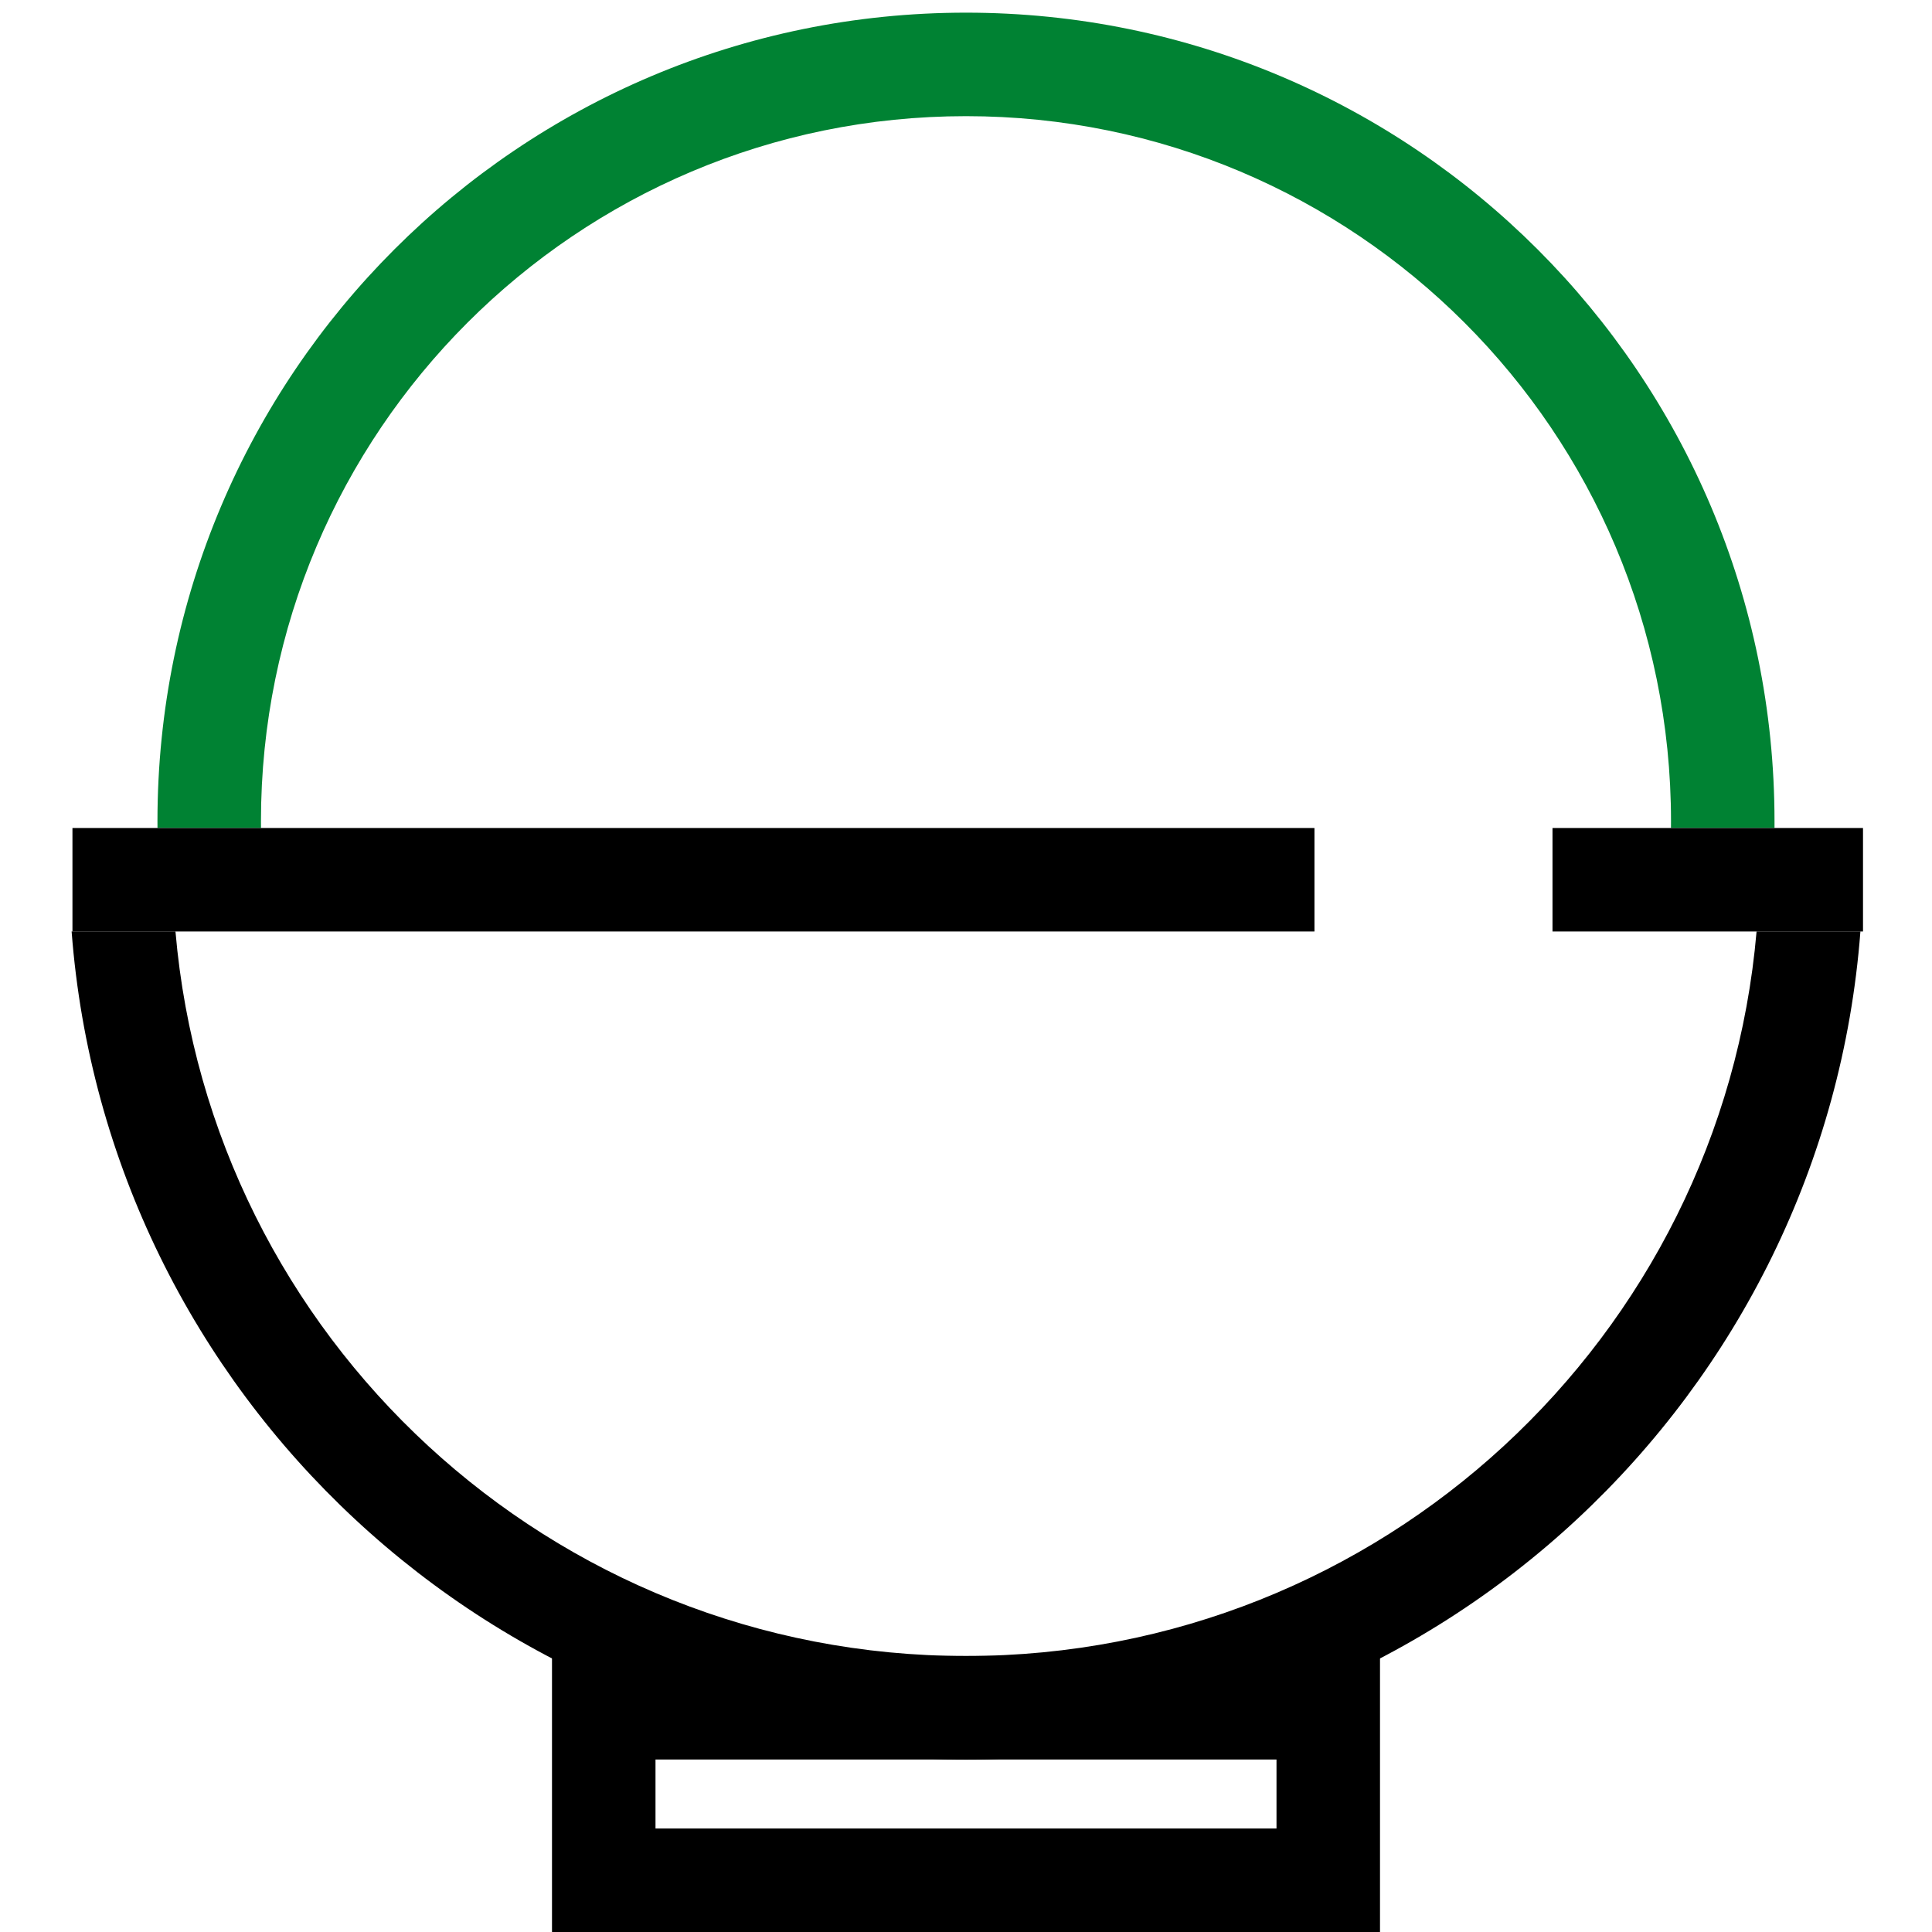
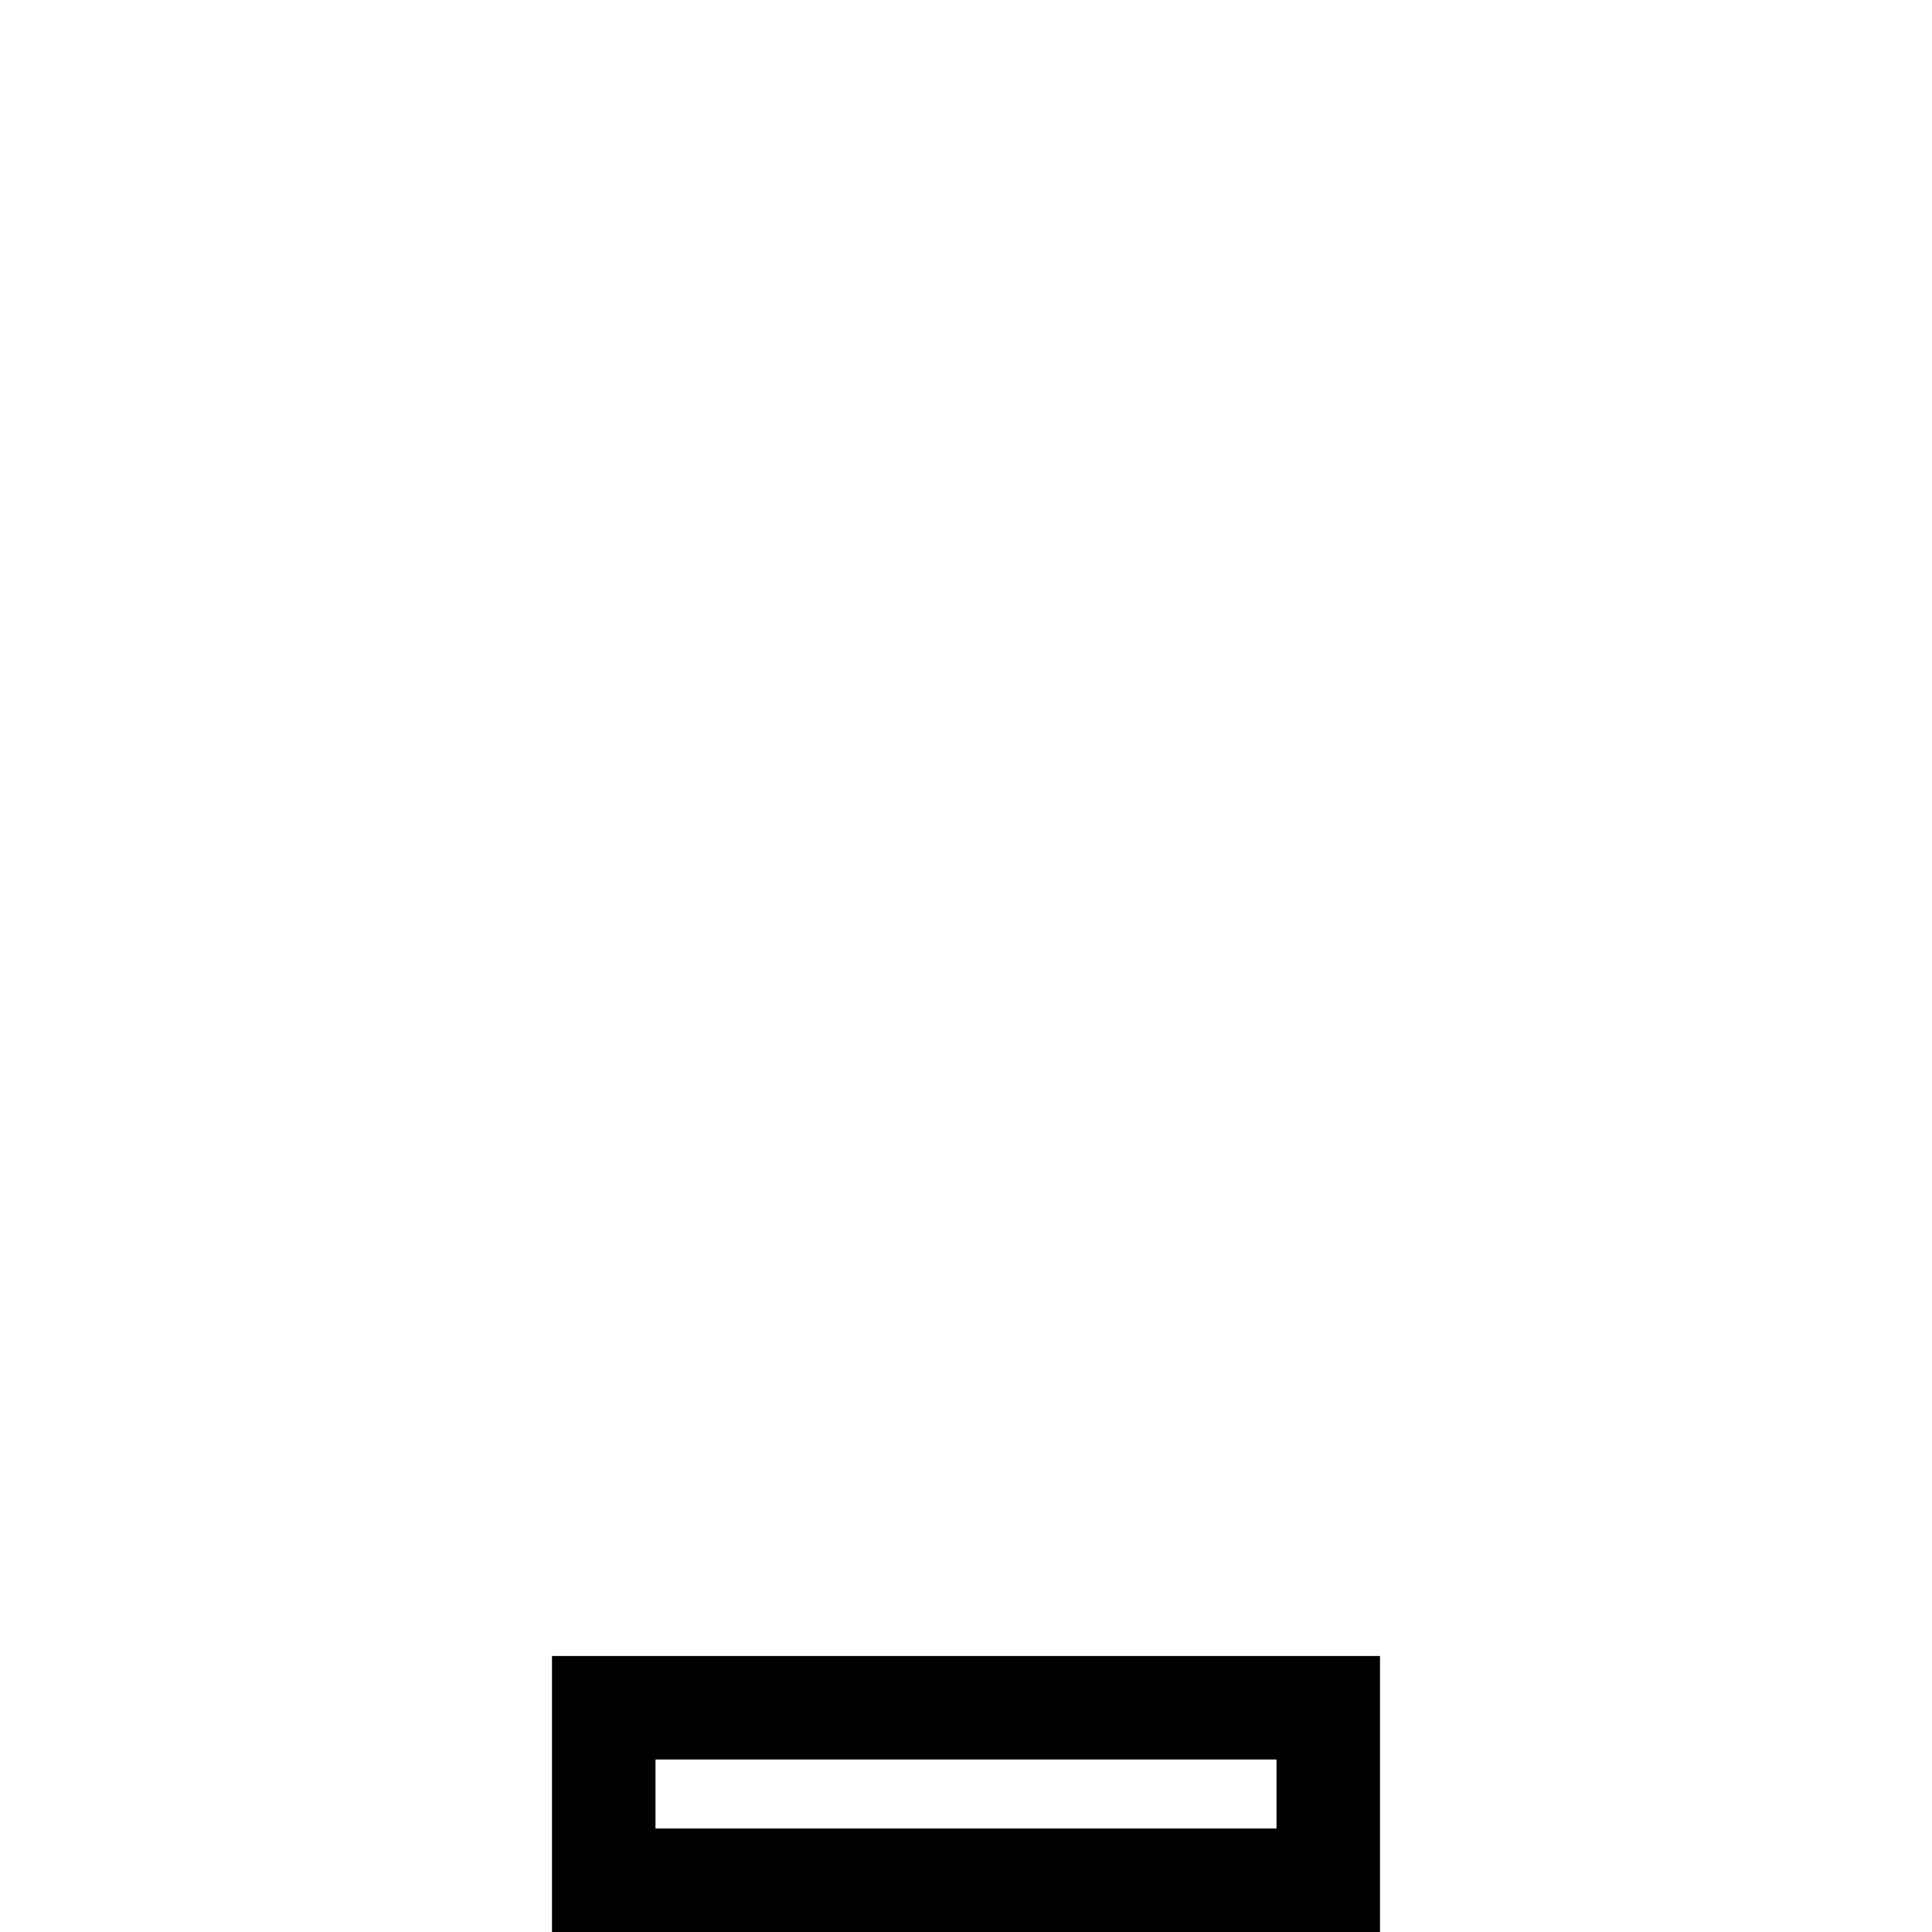
<svg xmlns="http://www.w3.org/2000/svg" width="56" height="56" viewBox="0 0 56 56" fill="none">
  <rect x="17.5" y="49.5" width="21" height="5" stroke="black" stroke-width="3" />
-   <path fill-rule="evenodd" clip-rule="evenodd" d="M2.076 27C3.097 40.425 14.314 51 28 51C41.687 51 52.903 40.425 53.925 27H50.915C49.901 38.766 40.029 48 28 48C15.972 48 6.1 38.766 5.086 27H2.076Z" fill="black" />
-   <path fill-rule="evenodd" clip-rule="evenodd" d="M4.565 24C4.565 23.934 4.564 23.869 4.564 23.803C4.564 10.86 15.057 0.367 28 0.367C40.943 0.367 51.435 10.86 51.435 23.803C51.435 23.869 51.435 23.934 51.435 24H48.434C48.435 23.934 48.435 23.869 48.435 23.803C48.435 12.517 39.286 3.367 28 3.367C16.714 3.367 7.564 12.517 7.564 23.803C7.564 23.869 7.565 23.934 7.565 24H4.565Z" fill="#008233" />
-   <path d="M2.1 25.5H38.1" stroke="black" stroke-width="3" stroke-miterlimit="9.599" />
-   <path d="M45 25.5H54" stroke="black" stroke-width="3" stroke-miterlimit="9.599" />
</svg>